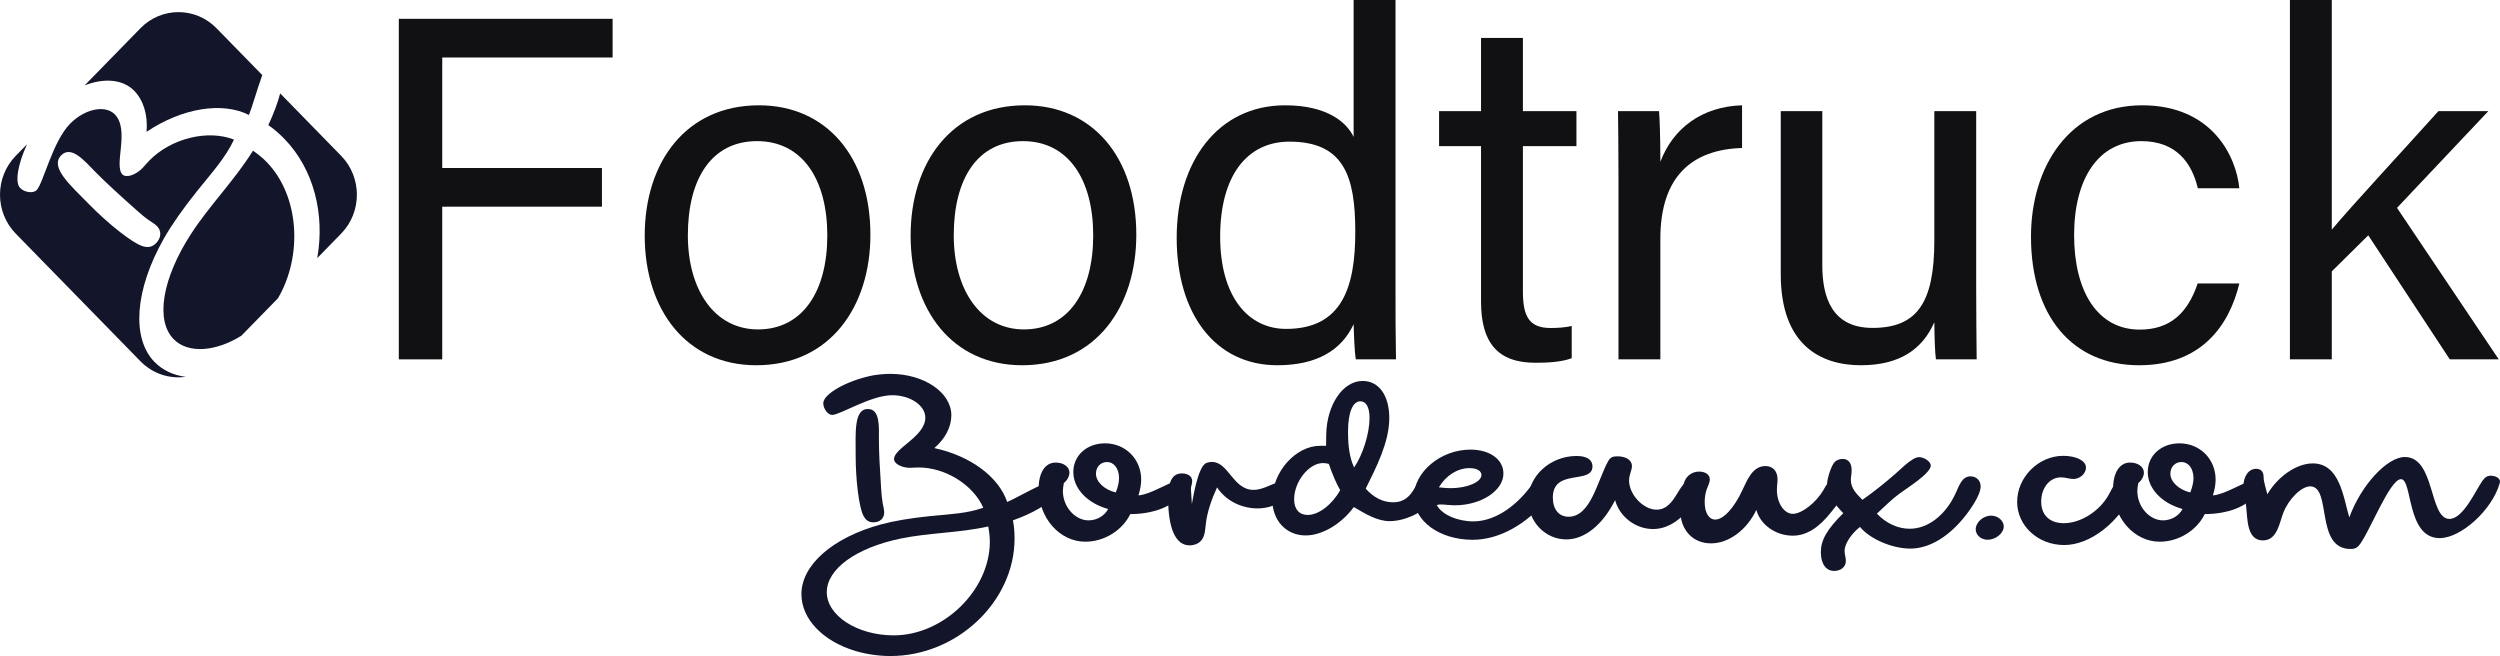
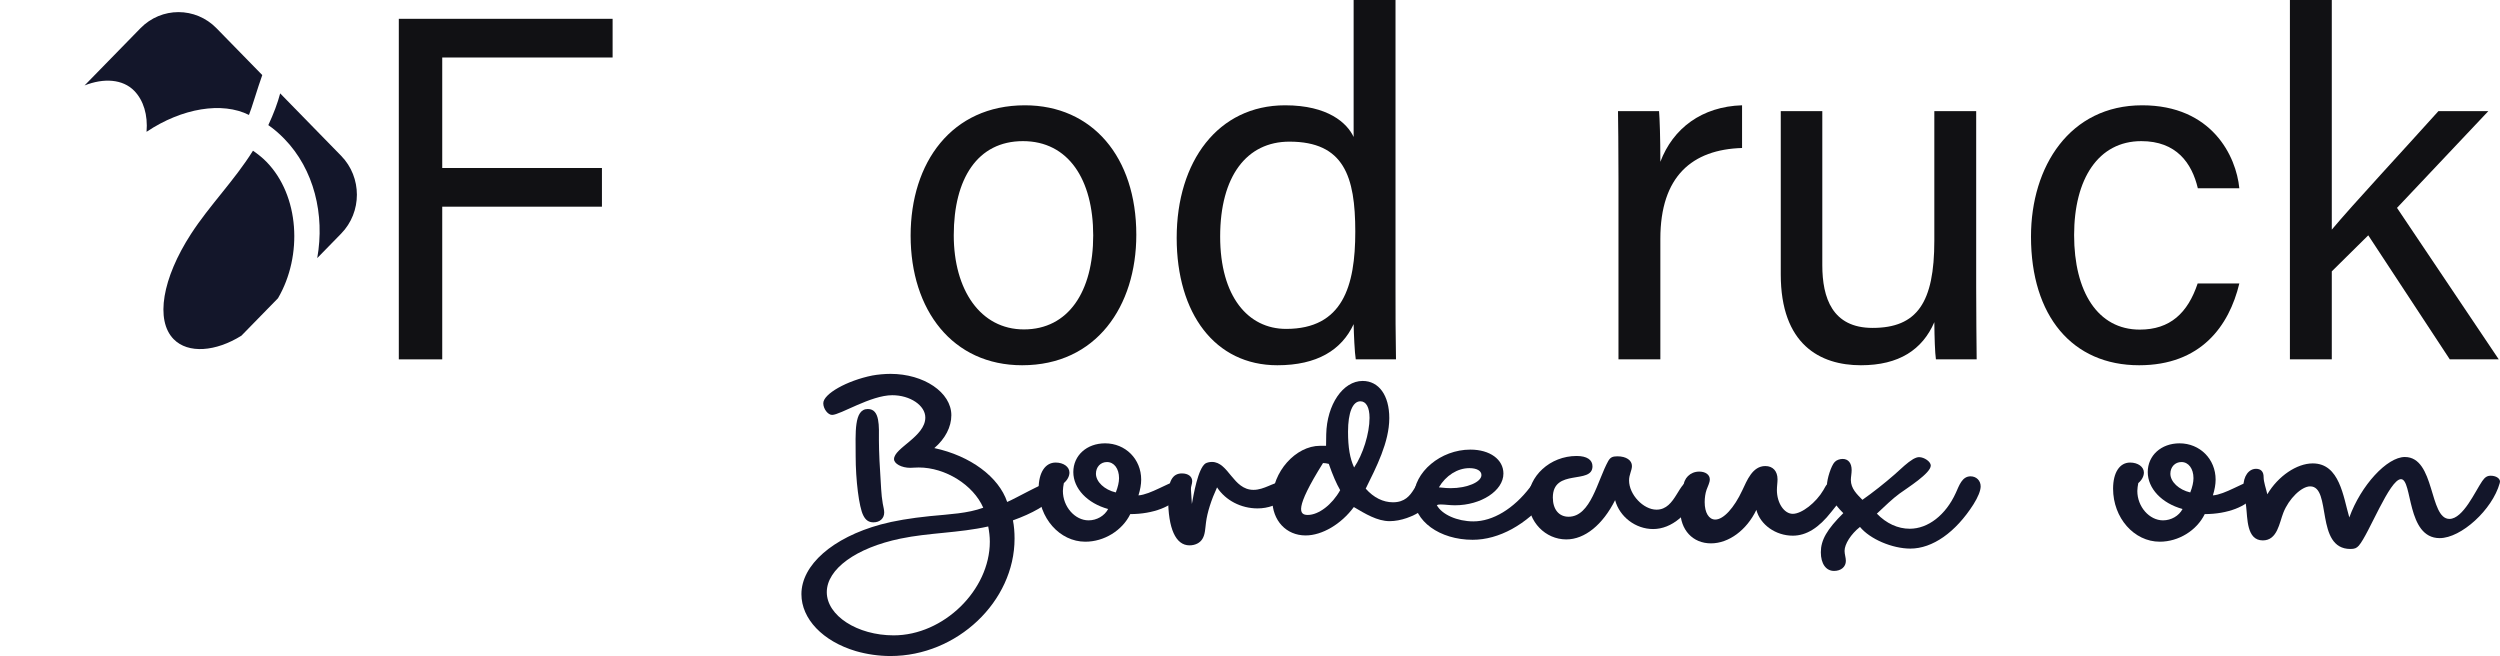
<svg xmlns="http://www.w3.org/2000/svg" width="141" height="37" viewBox="0 0 141 37" fill="none">
  <path d="M22.493 1.061H34.551V3.243H24.942V9.475H33.949V11.657H24.942V20.268H22.493V1.061Z" fill="#111114" />
-   <path d="M49.091 13.242C49.091 17.274 46.833 20.6 42.652 20.6C38.733 20.6 36.362 17.497 36.362 13.289C36.362 9.155 38.684 5.939 42.806 5.939C46.603 5.939 49.091 8.849 49.091 13.242ZM38.795 13.27C38.795 16.34 40.292 18.579 42.751 18.579C45.253 18.579 46.66 16.454 46.66 13.279C46.66 10.128 45.262 7.96 42.697 7.96C40.137 7.96 38.795 10.073 38.795 13.27Z" fill="#111114" />
  <path d="M64.088 13.242C64.088 17.274 61.83 20.6 57.649 20.6C53.73 20.6 51.359 17.497 51.359 13.289C51.359 9.155 53.681 5.939 57.803 5.939C61.6 5.939 64.088 8.849 64.088 13.242ZM53.792 13.27C53.792 16.34 55.289 18.579 57.748 18.579C60.25 18.579 61.657 16.454 61.657 13.279C61.657 10.128 60.259 7.96 57.694 7.96C55.134 7.96 53.792 10.073 53.792 13.27Z" fill="#111114" />
  <path d="M78.707 0V16.312C78.707 17.627 78.707 18.916 78.734 20.268H76.465C76.402 19.898 76.356 18.825 76.345 18.282C75.671 19.74 74.284 20.6 72.042 20.6C68.526 20.6 66.365 17.684 66.365 13.415C66.365 9.105 68.696 5.939 72.48 5.939C74.901 5.939 75.979 6.941 76.345 7.725V0.001H78.707V0ZM68.817 13.341C68.817 16.721 70.388 18.55 72.536 18.55C75.734 18.55 76.438 16.136 76.438 13.065C76.438 9.954 75.802 7.989 72.723 7.989C70.309 7.989 68.817 9.945 68.817 13.341Z" fill="#111114" />
-   <path d="M81.164 6.269H83.53V2.138H85.892V6.269H88.911V8.242H85.892V16.441C85.892 17.801 86.216 18.499 87.452 18.499C87.78 18.499 88.27 18.48 88.645 18.381V20.202C88.062 20.425 87.251 20.46 86.599 20.46C84.471 20.46 83.53 19.332 83.53 17.007V8.242H81.164V6.269Z" fill="#111114" />
  <path d="M91.282 10.073C91.282 8.115 91.264 7.015 91.255 6.269H93.57C93.606 6.662 93.644 7.761 93.644 9.126C94.359 7.232 95.99 6.009 98.252 5.938V8.347C95.446 8.432 93.644 9.932 93.644 13.471V20.267H91.282V10.073Z" fill="#111114" />
  <path d="M111.457 16.188C111.457 17.551 111.475 19.44 111.484 20.268H109.186C109.132 19.899 109.105 19.048 109.096 18.17C108.425 19.721 107.106 20.6 104.954 20.6C102.648 20.6 100.435 19.426 100.435 15.476V6.269H102.778V14.959C102.778 16.798 103.342 18.494 105.611 18.494C108.126 18.494 109.096 17.068 109.096 13.57V6.269H111.457V16.188Z" fill="#111114" />
  <path d="M126.299 15.986C125.719 18.395 124.125 20.6 120.645 20.6C116.883 20.6 114.548 17.827 114.548 13.345C114.548 9.387 116.736 5.939 120.817 5.939C124.758 5.939 126.123 8.814 126.298 10.619H123.958C123.62 9.193 122.747 7.96 120.77 7.96C118.35 7.96 116.98 10.082 116.98 13.26C116.98 16.448 118.309 18.59 120.683 18.59C122.394 18.59 123.389 17.656 123.948 15.987H126.299V15.986Z" fill="#111114" />
  <path d="M131.513 12.952C132.668 11.57 135.671 8.335 137.526 6.269H140.341L135.191 11.724L140.93 20.268H138.168L133.57 13.272L131.513 15.305V20.268H129.151V0H131.513V12.952Z" fill="#111114" />
  <path d="M48.268 36.722C46.404 36.167 45.2 34.907 45.2 33.509C45.2 31.869 46.956 30.323 49.672 29.581C50.423 29.377 51.356 29.221 52.45 29.109C53.581 28.998 54.559 28.961 55.456 28.636C54.895 27.349 53.32 26.366 51.818 26.366C51.609 26.366 51.456 26.385 51.338 26.385C50.849 26.385 50.423 26.153 50.423 25.894C50.423 25.264 52.188 24.625 52.188 23.55C52.188 22.864 51.329 22.29 50.324 22.29C49.111 22.29 47.391 23.401 46.93 23.401C46.695 23.401 46.433 23.059 46.433 22.743C46.433 22.215 47.772 21.465 49.202 21.178C49.501 21.123 49.9 21.086 50.225 21.086C52.107 21.086 53.656 22.132 53.656 23.42C53.656 24.078 53.312 24.744 52.696 25.272C54.733 25.708 56.334 26.902 56.805 28.311C57.24 28.134 58.886 27.191 59.185 27.191C59.366 27.191 59.638 27.505 59.638 27.709C59.638 27.783 59.584 27.895 59.53 27.959C59.041 28.487 58.236 28.951 57.13 29.348C57.194 29.672 57.221 30.016 57.221 30.377C57.221 33.925 53.98 37 50.224 37C49.562 37 48.876 36.899 48.268 36.722ZM55.826 30.553C55.826 30.257 55.79 29.979 55.736 29.692C54.088 30.062 52.387 30.043 50.785 30.378C48.286 30.896 46.631 32.092 46.631 33.398C46.631 34.722 48.351 35.834 50.405 35.834C53.211 35.834 55.826 33.286 55.826 30.553ZM48.685 29.061C48.45 28.598 48.259 27.088 48.259 25.708C48.259 24.421 48.151 23.068 48.947 23.068C49.645 23.068 49.571 24.069 49.571 24.838C49.571 25.439 49.617 26.403 49.697 27.58C49.715 27.858 49.742 28.154 49.788 28.404C49.824 28.599 49.869 28.756 49.869 28.905C49.869 29.238 49.624 29.46 49.263 29.46C49.002 29.46 48.82 29.34 48.685 29.061Z" fill="#13162A" />
  <path d="M58.579 27.562C58.579 26.653 58.95 26.088 59.539 26.088C59.983 26.088 60.317 26.329 60.317 26.653C60.317 26.857 60.2 27.08 60.001 27.246C59.974 27.395 59.947 27.551 59.947 27.691C59.947 28.579 60.626 29.348 61.395 29.348C61.857 29.348 62.292 29.098 62.499 28.708C61.322 28.384 60.535 27.551 60.535 26.624C60.535 25.688 61.295 25.004 62.326 25.004C63.477 25.004 64.363 25.892 64.363 27.051C64.363 27.32 64.309 27.616 64.209 27.94C64.888 27.893 65.937 27.189 66.245 27.189C66.408 27.189 66.626 27.476 66.626 27.699C66.626 27.763 66.608 27.829 66.554 27.921C66.155 28.561 65.033 28.995 63.748 28.995C63.295 29.922 62.272 30.552 61.214 30.552C59.764 30.553 58.579 29.21 58.579 27.562ZM63.114 26.968C63.114 26.431 62.833 26.059 62.434 26.059C62.073 26.059 61.811 26.337 61.811 26.718C61.811 27.172 62.29 27.626 62.932 27.774C63.049 27.468 63.114 27.2 63.114 26.968Z" fill="#13162A" />
  <path d="M65.883 28.099C65.883 27.144 66.127 26.701 66.661 26.701C67.014 26.701 67.24 26.877 67.24 27.137C67.24 27.304 67.159 27.442 67.168 27.591L67.222 28.424C67.312 27.933 67.565 26.414 67.991 26.136C68.072 26.09 68.209 26.053 68.353 26.053C69.294 26.053 69.539 27.628 70.697 27.628C71.302 27.628 71.818 27.201 72.217 27.201C72.525 27.201 72.814 27.424 72.814 27.664C72.814 27.804 72.715 27.951 72.534 28.1C72.054 28.479 71.52 28.674 70.923 28.674C69.99 28.674 69.122 28.22 68.642 27.488C68.317 28.192 68.09 28.895 68.018 29.471C67.973 29.804 67.973 30.138 67.819 30.388C67.683 30.62 67.411 30.758 67.086 30.758C66.309 30.757 65.883 29.812 65.883 28.099Z" fill="#13162A" />
-   <path d="M71.758 28.182C71.758 26.626 73.07 25.143 74.455 25.143H74.79L74.799 24.495C74.835 22.82 75.741 21.485 76.853 21.485C77.768 21.485 78.356 22.3 78.356 23.578C78.356 24.939 77.623 26.348 77.026 27.56C77.478 28.07 78.012 28.329 78.564 28.329C79.894 28.329 79.723 26.856 80.565 26.856C80.917 26.856 81.153 27.106 81.153 27.485C81.153 28.356 79.641 29.393 78.374 29.393C77.677 29.393 76.999 28.976 76.356 28.597C75.649 29.56 74.564 30.199 73.64 30.199C72.545 30.201 71.758 29.359 71.758 28.182ZM75.586 27.645C75.369 27.265 75.178 26.83 74.943 26.162C74.835 26.135 74.726 26.116 74.618 26.116C73.821 26.116 72.989 27.163 72.989 28.163C72.989 28.719 73.278 29.043 73.758 29.043C74.373 29.043 75.133 28.46 75.586 27.645ZM77.242 23.569C77.242 22.976 77.051 22.633 76.726 22.633C76.291 22.633 76.029 23.271 76.029 24.347C76.029 25.246 76.137 25.857 76.372 26.366C76.871 25.634 77.242 24.44 77.242 23.569Z" fill="#13162A" />
+   <path d="M71.758 28.182C71.758 26.626 73.07 25.143 74.455 25.143H74.79L74.799 24.495C74.835 22.82 75.741 21.485 76.853 21.485C77.768 21.485 78.356 22.3 78.356 23.578C78.356 24.939 77.623 26.348 77.026 27.56C77.478 28.07 78.012 28.329 78.564 28.329C79.894 28.329 79.723 26.856 80.565 26.856C80.917 26.856 81.153 27.106 81.153 27.485C81.153 28.356 79.641 29.393 78.374 29.393C77.677 29.393 76.999 28.976 76.356 28.597C75.649 29.56 74.564 30.199 73.64 30.199C72.545 30.201 71.758 29.359 71.758 28.182ZM75.586 27.645C75.369 27.265 75.178 26.83 74.943 26.162C74.835 26.135 74.726 26.116 74.618 26.116C72.989 28.719 73.278 29.043 73.758 29.043C74.373 29.043 75.133 28.46 75.586 27.645ZM77.242 23.569C77.242 22.976 77.051 22.633 76.726 22.633C76.291 22.633 76.029 23.271 76.029 24.347C76.029 25.246 76.137 25.857 76.372 26.366C76.871 25.634 77.242 24.44 77.242 23.569Z" fill="#13162A" />
  <path d="M79.742 28.034C79.742 26.627 81.254 25.358 82.929 25.358C84.032 25.358 84.793 25.913 84.793 26.71C84.793 27.674 83.534 28.498 82.059 28.498C81.761 28.498 81.489 28.452 81.254 28.452C81.146 28.452 81.09 28.461 81.036 28.489C81.317 29.017 82.186 29.406 83.1 29.406C84.195 29.406 85.371 28.693 86.295 27.48C86.504 27.193 86.648 26.962 86.956 26.962C87.309 26.962 87.609 27.212 87.609 27.508C87.609 27.749 87.436 27.953 87.31 28.11C86.088 29.592 84.54 30.444 83.056 30.444C81.189 30.442 79.742 29.387 79.742 28.034ZM83.553 26.793C83.553 26.552 83.29 26.403 82.873 26.403C82.203 26.403 81.543 26.821 81.153 27.487C81.506 27.524 81.669 27.533 81.815 27.533C82.737 27.534 83.553 27.191 83.553 26.793Z" fill="#13162A" />
  <path d="M86.194 28.2C86.194 26.848 87.434 25.717 88.919 25.717C89.498 25.717 89.816 25.931 89.816 26.3C89.816 27.347 87.58 26.393 87.58 28.061C87.58 28.728 87.923 29.144 88.467 29.144C89.725 29.144 90.096 27.097 90.703 26.004C90.822 25.8 90.939 25.736 91.219 25.736C91.717 25.736 92.042 25.958 92.042 26.282C92.042 26.532 91.879 26.764 91.879 27.097C91.879 27.893 92.684 28.745 93.427 28.745C94.548 28.745 94.64 27.059 95.436 27.059C95.707 27.059 95.943 27.217 95.943 27.41C95.943 27.466 95.934 27.521 95.889 27.614C95.265 29.013 94.278 29.838 93.236 29.838C92.249 29.838 91.345 29.152 91.092 28.208C90.394 29.597 89.381 30.423 88.34 30.423C87.154 30.424 86.194 29.423 86.194 28.2Z" fill="#13162A" />
  <path d="M94.768 28.784C94.768 28.246 94.949 27.829 94.949 27.468C94.949 26.977 95.33 26.598 95.837 26.598C96.189 26.598 96.433 26.774 96.433 27.034C96.433 27.229 96.325 27.404 96.252 27.617C96.18 27.821 96.144 28.08 96.144 28.321C96.144 28.914 96.379 29.303 96.741 29.303C97.203 29.303 97.8 28.656 98.27 27.646C98.524 27.118 98.831 26.285 99.565 26.285C99.99 26.285 100.253 26.572 100.253 27.035C100.253 27.221 100.217 27.425 100.217 27.637C100.217 28.369 100.625 28.98 101.113 28.98C101.62 28.98 102.426 28.35 102.842 27.637C102.914 27.516 102.968 27.387 103.078 27.276C103.205 27.155 103.385 27.081 103.567 27.081C103.874 27.081 104.128 27.285 104.128 27.526C104.128 27.859 103.729 28.314 103.295 28.86C102.58 29.777 101.874 30.212 101.113 30.212C100.145 30.212 99.276 29.592 99.059 28.757C98.516 29.896 97.502 30.646 96.498 30.646C95.472 30.646 94.768 29.887 94.768 28.784Z" fill="#13162A" />
  <path d="M102.695 31.147C102.695 30.461 103.039 29.859 103.962 28.942C103.411 28.395 103.039 27.784 103.039 27.385C103.039 27.006 103.283 26.256 103.474 26.061C103.573 25.95 103.754 25.884 103.926 25.884C104.243 25.884 104.433 26.116 104.433 26.514C104.433 26.709 104.388 26.904 104.388 27.069C104.388 27.56 104.741 27.884 105.04 28.19C105.637 27.772 106.29 27.254 106.841 26.773C107.276 26.383 107.566 26.096 107.9 25.894C108.037 25.82 108.136 25.783 108.235 25.783C108.533 25.783 108.896 26.042 108.896 26.256C108.896 26.692 107.575 27.516 107.131 27.84C106.75 28.117 106.299 28.553 105.855 28.969C106.389 29.525 107.041 29.821 107.71 29.821C108.741 29.821 109.737 29.052 110.307 27.801C110.497 27.384 110.66 26.865 111.139 26.865C111.465 26.865 111.709 27.106 111.709 27.43C111.709 27.671 111.564 28.032 111.301 28.449C110.297 30.024 108.994 30.941 107.744 30.941C106.722 30.941 105.464 30.404 104.903 29.718C104.387 30.126 104.034 30.691 104.034 31.07C104.034 31.265 104.107 31.45 104.107 31.635C104.107 31.968 103.835 32.2 103.445 32.2C102.986 32.203 102.695 31.794 102.695 31.147Z" fill="#13162A" />
-   <path d="M111.43 29.85C111.43 29.46 111.855 29.081 112.298 29.081C112.679 29.081 113.013 29.368 113.013 29.692C113.013 30.071 112.56 30.442 112.099 30.442C111.728 30.442 111.43 30.174 111.43 29.85Z" fill="#13162A" />
-   <path d="M113.767 28.303C113.767 26.914 114.971 25.709 116.364 25.709C117.106 25.709 117.649 25.987 117.649 26.368C117.649 26.71 117.315 27.015 116.934 27.015C116.725 27.015 116.499 26.923 116.237 26.923C115.604 26.923 115.124 27.506 115.124 28.294C115.124 29.053 115.604 29.508 116.4 29.508C117.342 29.508 118.409 28.84 118.925 27.915C119.062 27.683 119.152 27.433 119.342 27.247C119.505 27.089 119.712 26.988 119.903 26.988C120.201 26.988 120.464 27.183 120.464 27.387C120.464 27.479 120.428 27.554 120.383 27.646C119.514 29.48 117.893 30.74 116.418 30.74C114.942 30.738 113.767 29.655 113.767 28.303Z" fill="#13162A" />
  <path d="M119.178 27.562C119.178 26.653 119.548 26.088 120.137 26.088C120.581 26.088 120.916 26.329 120.916 26.653C120.916 26.857 120.799 27.08 120.599 27.246C120.572 27.395 120.545 27.551 120.545 27.691C120.545 28.579 121.224 29.348 121.994 29.348C122.456 29.348 122.889 29.098 123.097 28.708C121.92 28.384 121.133 27.551 121.133 26.624C121.133 25.688 121.893 25.004 122.925 25.004C124.075 25.004 124.961 25.892 124.961 27.051C124.961 27.32 124.907 27.616 124.807 27.94C125.486 27.893 126.536 27.189 126.843 27.189C127.007 27.189 127.224 27.476 127.224 27.699C127.224 27.763 127.206 27.829 127.152 27.921C126.753 28.561 125.632 28.995 124.347 28.995C123.894 29.922 122.871 30.552 121.812 30.552C120.364 30.553 119.178 29.21 119.178 27.562ZM123.712 26.968C123.712 26.431 123.432 26.059 123.033 26.059C122.672 26.059 122.409 26.337 122.409 26.718C122.409 27.172 122.889 27.626 123.531 27.774C123.649 27.468 123.712 27.2 123.712 26.968Z" fill="#13162A" />
  <path d="M130.294 27.431C129.805 27.431 129.09 28.127 128.782 28.914C128.556 29.479 128.448 30.479 127.623 30.479C126.7 30.479 126.764 29.219 126.682 28.562C126.646 28.192 126.527 27.803 126.527 27.451C126.527 26.859 126.826 26.441 127.243 26.441C127.514 26.441 127.668 26.599 127.668 26.905C127.668 27.192 127.805 27.554 127.877 27.878C128.483 26.85 129.543 26.136 130.438 26.136C131.959 26.136 132.158 28.016 132.501 29.184C133.154 27.378 134.628 25.775 135.633 25.775C137.353 25.775 136.99 29.267 138.149 29.267C138.918 29.267 139.606 27.701 139.995 27.137C140.149 26.914 140.275 26.831 140.475 26.831C140.773 26.831 141 26.98 141 27.164C141 27.173 140.991 27.22 140.982 27.256C140.565 28.748 138.809 30.35 137.597 30.35C135.715 30.35 136.076 27.025 135.415 27.025C134.772 27.025 133.605 30.119 133.035 30.777C132.908 30.916 132.8 30.962 132.564 30.962C130.556 30.961 131.525 27.431 130.294 27.431Z" fill="#13162A" />
  <path d="M15.133 7.057C15.443 7.269 15.739 7.525 16.027 7.82C17.717 9.55 18.328 12.11 17.892 14.557L19.24 13.177C20.425 11.965 20.425 9.999 19.24 8.787L15.802 5.267C15.66 5.81 15.436 6.406 15.133 7.057Z" fill="#13162A" />
  <path d="M7.57 5.121C8.095 5.658 8.346 6.489 8.265 7.434C10.274 6.089 12.534 5.726 14.041 6.483C14.19 6.13 14.522 4.983 14.792 4.234L12.211 1.593C11.027 0.38 9.106 0.38 7.921 1.593L4.77 4.819C5.854 4.389 6.924 4.46 7.57 5.121Z" fill="#13162A" />
  <path d="M15.029 9.127C14.792 8.885 14.541 8.689 14.268 8.5C13.22 10.178 11.816 11.584 10.774 13.193C9.15 15.702 8.751 18.061 9.792 19.127C10.611 19.965 12.173 19.834 13.615 18.933L15.678 16.821C17.084 14.415 16.889 11.031 15.029 9.127Z" fill="#13162A" />
-   <path d="M8.714 20.413C7.407 19.075 7.606 16.346 9.231 13.473C9.681 12.68 10.317 11.772 11.122 10.768C11.957 9.732 12.725 8.885 13.197 7.873C11.713 7.291 9.644 7.804 8.418 9.059C8.248 9.233 8.138 9.376 8.041 9.475C7.642 9.883 7.111 10.049 6.904 9.838C6.402 9.325 7.332 7.329 6.476 6.452C5.929 5.893 4.77 6.143 3.949 6.982C2.96 7.994 2.443 10.337 2.066 10.723C1.874 10.919 1.386 10.859 1.136 10.602C0.822 10.281 1.017 9.238 1.524 8.137L0.889 8.788C-0.296 10 -0.296 11.966 0.889 13.178L7.919 20.373C8.615 21.086 9.565 21.379 10.472 21.254C9.78 21.163 9.173 20.883 8.714 20.413ZM3.449 8.764C4.017 8.182 4.756 9.059 5.369 9.686C5.849 10.177 6.654 10.926 7.659 11.817C7.896 12.029 8.154 12.248 8.39 12.415C8.575 12.544 8.737 12.633 8.855 12.755C9.122 13.027 9.098 13.413 8.804 13.714C8.589 13.934 8.346 13.987 8.014 13.874C7.453 13.692 6.093 12.619 4.994 11.492C3.966 10.443 2.799 9.43 3.449 8.764Z" fill="#13162A" />
</svg>